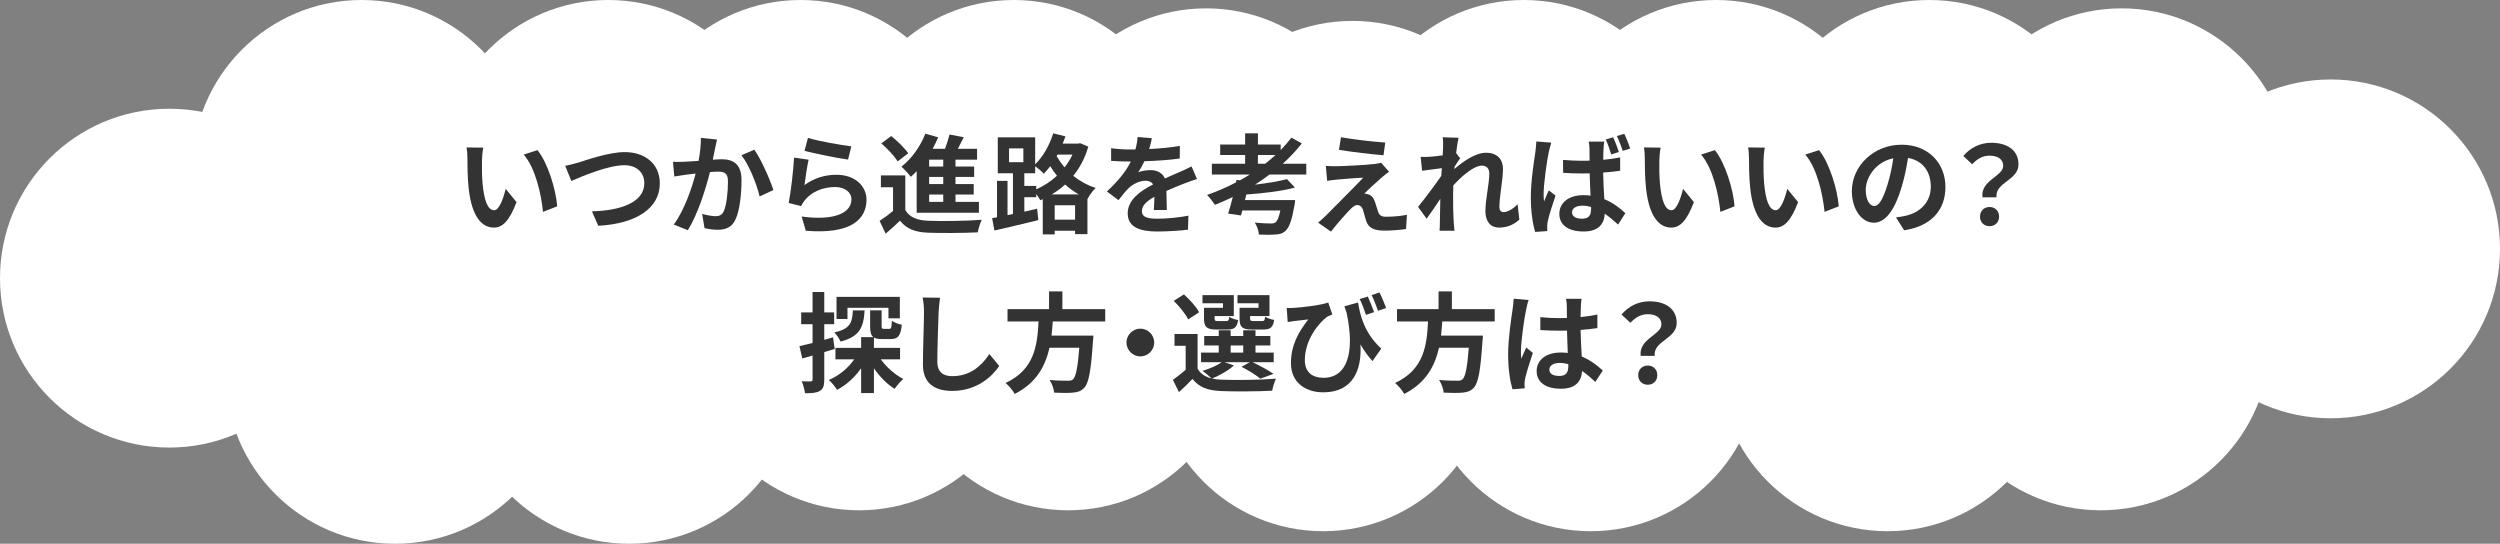
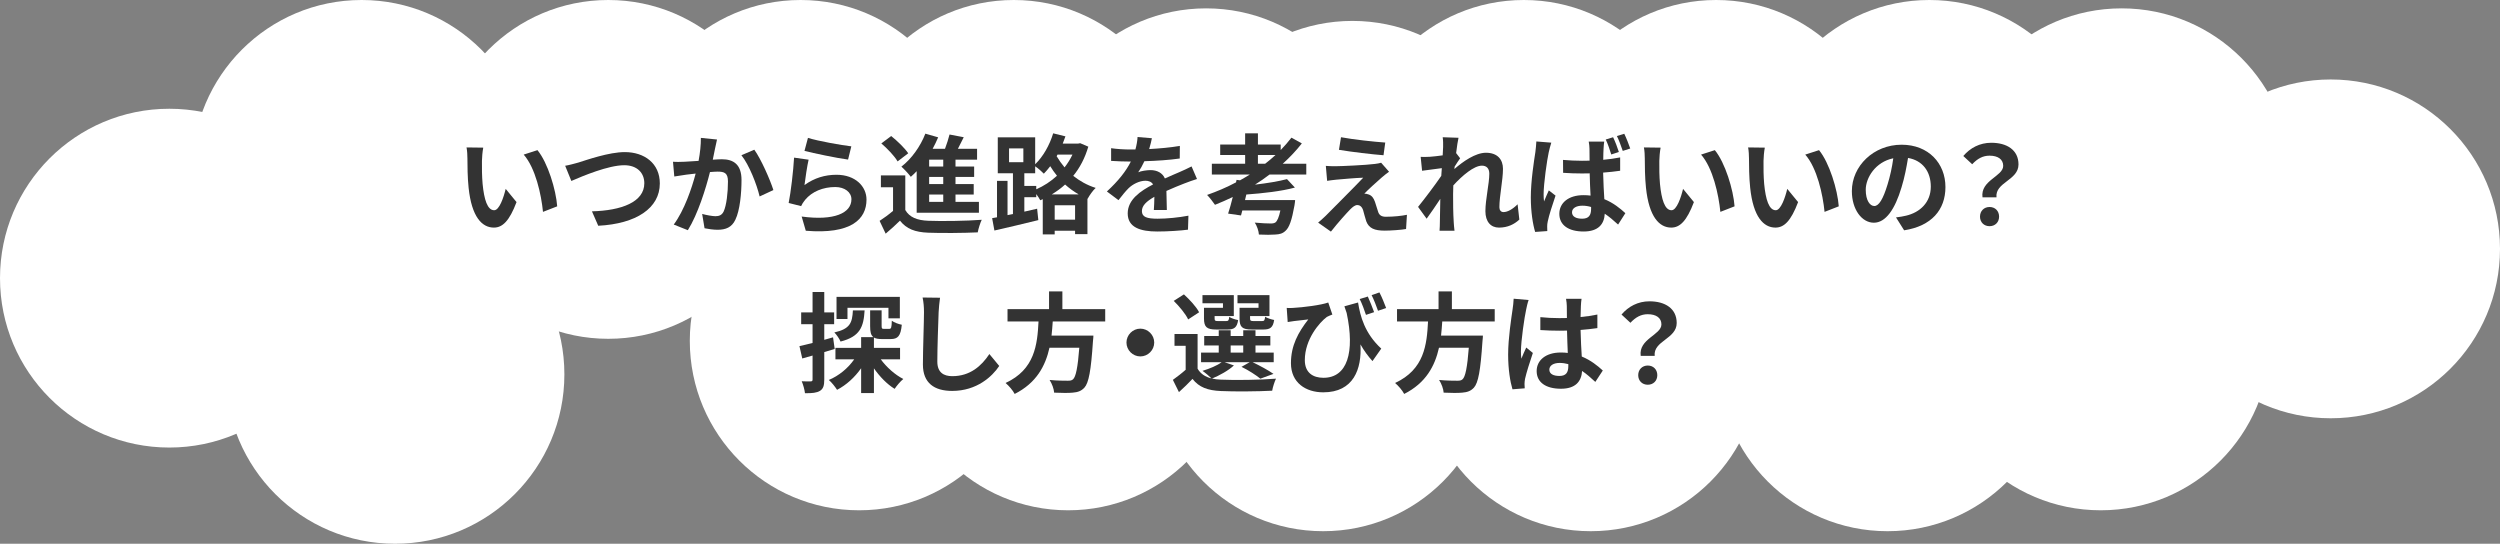
<svg xmlns="http://www.w3.org/2000/svg" id="_レイヤー_1" width="1200" height="261" viewBox="0 0 1200 261">
  <rect x="0" y="0" width="1200" height="261" fill="#808080" stroke="none" />
  <defs>
    <style>.cls-1{fill:#fff;}.cls-2{fill:#333;}</style>
  </defs>
  <g>
    <ellipse class="cls-1" cx="173.579" cy="81.312" rx="81.271" ry="81.312" />
    <ellipse class="cls-1" cx="291.973" cy="81.312" rx="81.271" ry="81.312" />
    <ellipse class="cls-1" cx="384.281" cy="81.312" rx="81.271" ry="81.312" />
    <ellipse class="cls-1" cx="486.622" cy="81.312" rx="81.271" ry="81.312" />
    <ellipse class="cls-1" cx="578.93" cy="85.327" rx="81.271" ry="81.312" />
    <ellipse class="cls-1" cx="649.164" cy="91.35" rx="81.271" ry="81.312" />
    <ellipse class="cls-1" cx="635.117" cy="173.665" rx="81.271" ry="81.311" />
    <ellipse class="cls-1" cx="512.709" cy="163.627" rx="81.271" ry="81.312" />
    <ellipse class="cls-1" cx="412.375" cy="163.627" rx="81.271" ry="81.312" />
-     <ellipse class="cls-1" cx="302.007" cy="179.688" rx="81.271" ry="81.312" />
    <ellipse class="cls-1" cx="731.438" cy="81.312" rx="81.271" ry="81.312" />
    <ellipse class="cls-1" cx="823.746" cy="81.312" rx="81.271" ry="81.312" />
    <ellipse class="cls-1" cx="926.087" cy="81.312" rx="81.271" ry="81.312" />
    <ellipse class="cls-1" cx="1018.395" cy="85.327" rx="81.271" ry="81.312" />
    <ellipse class="cls-1" cx="1118.729" cy="119.458" rx="81.271" ry="81.312" />
    <ellipse class="cls-1" cx="1008.361" cy="163.627" rx="81.271" ry="81.312" />
    <ellipse class="cls-1" cx="906.02" cy="173.665" rx="81.271" ry="81.311" />
    <ellipse class="cls-1" cx="763.545" cy="173.665" rx="81.271" ry="81.311" />
    <ellipse class="cls-1" cx="189.632" cy="179.688" rx="81.271" ry="81.312" />
    <ellipse class="cls-1" cx="81.271" cy="133.512" rx="81.271" ry="81.312" />
  </g>
  <g>
    <path class="cls-2" d="M231.333,77.224c-.052,3.385,0,7.29,.313,11.039,.728,7.498,2.29,12.653,5.568,12.653,2.446,0,4.528-6.092,5.517-10.258l5.205,6.353c-3.436,9.06-6.714,12.237-10.877,12.237-5.725,0-10.67-5.155-12.127-19.11-.52-4.79-.572-10.883-.572-14.059,0-1.458-.105-3.697-.416-5.311l8.014,.104c-.365,1.875-.625,4.895-.625,6.353Zm36.12,21.818l-6.818,2.656c-.833-8.383-3.591-21.037-9.265-27.494l6.61-2.135c4.945,5.988,8.9,19.006,9.473,26.973Z" />
    <path class="cls-2" d="M277.678,78.005c4.008-1.25,14.625-4.999,22.224-4.999,9.42,0,16.811,5.415,16.811,15.049,0,11.82-11.242,19.371-29.562,20.308l-3.019-6.925c14.105-.364,25.138-4.426,25.138-13.486,0-4.895-3.383-8.644-9.628-8.644-7.651,0-19.985,5.207-25.398,7.55l-2.966-7.29c1.926-.313,4.527-1.041,6.401-1.562Z" />
    <path class="cls-2" d="M343.227,71.288c-.365,1.562-.729,3.489-1.094,5.363,1.718-.104,3.279-.208,4.372-.208,5.517,0,9.421,2.447,9.421,9.946,0,6.144-.729,14.58-2.967,19.11-1.717,3.645-4.632,4.791-8.535,4.791-2.029,0-4.475-.364-6.245-.729l-1.145-6.873c2.03,.573,4.996,1.094,6.402,1.094,1.717,0,3.07-.521,3.903-2.239,1.405-2.968,2.082-9.269,2.082-14.424,0-4.166-1.769-4.738-5.048-4.738-.833,0-2.134,.104-3.591,.208-1.978,7.915-5.829,20.256-10.617,27.91l-6.766-2.708c5.049-6.821,8.64-17.34,10.514-24.474-1.874,.208-3.487,.417-4.476,.521-1.457,.26-4.215,.625-5.776,.885l-.625-7.082c1.874,.156,3.643,.052,5.568,0,1.614-.052,4.06-.208,6.715-.417,.728-3.957,1.144-7.759,1.093-11.039l7.754,.781c-.312,1.354-.676,3.02-.936,4.322Zm28,19.943l-6.61,3.072c-1.353-5.78-5.048-15.205-8.744-19.787l6.194-2.656c3.227,4.478,7.599,14.424,9.16,19.371Z" />
    <path class="cls-2" d="M386.153,88.836c4.735-3.437,9.888-4.947,15.353-4.947,9.108,0,14.417,5.624,14.417,11.924,0,9.477-7.494,16.767-29.145,14.944l-1.978-6.821c15.614,2.135,23.889-1.666,23.889-8.279,0-3.385-3.227-5.884-7.754-5.884-5.882,0-11.19,2.187-14.469,6.144-.936,1.146-1.457,1.979-1.925,3.02l-5.985-1.51c1.041-5.103,2.238-15.309,2.603-21.766l6.974,.989c-.676,2.864-1.614,9.217-1.977,12.185Zm22.484-18.589l-1.562,6.353c-5.256-.677-16.863-3.124-20.922-4.166l1.665-6.249c4.944,1.562,16.29,3.541,20.818,4.062Z" />
    <path class="cls-2" d="M434.542,100.812c2.03,3.489,5.673,4.947,10.982,5.155,6.245,.26,18.528,.104,25.71-.469-.728,1.458-1.613,4.322-1.925,6.04-6.454,.312-17.487,.417-23.836,.156-6.194-.26-10.357-1.77-13.48-5.78-2.082,2.031-4.215,4.01-6.87,6.249l-2.915-6.144c2.03-1.302,4.372-3.02,6.454-4.79v-11.352h-5.829v-5.676h11.71v16.611Zm-3.695-23.328c-1.457-2.552-4.892-6.144-7.806-8.644l4.736-3.541c2.915,2.343,6.505,5.78,8.171,8.279l-5.101,3.905Zm9.16,4.686c-.936,.989-1.874,1.875-2.81,2.708-.937-1.25-3.227-3.749-4.528-4.895,4.788-3.645,9.108-9.633,11.502-15.83l6.142,1.77c-.781,1.875-1.665,3.697-2.655,5.52h5.934c.884-2.291,1.665-4.843,2.185-6.873l6.818,1.302c-.937,1.875-1.874,3.801-2.811,5.572h9.213v5.207h-10.357v3.281h8.952v4.999h-8.952v3.437h8.744v4.999h-8.744v3.541h11.242v5.207h-29.874v-19.943Zm12.752-5.52h-6.766v3.281h6.766v-3.281Zm0,8.279h-6.766v3.437h6.766v-3.437Zm0,8.436h-6.766v3.541h6.766v-3.541Z" />
    <path class="cls-2" d="M522.387,70.403c-1.614,5.467-4.06,10.154-7.235,14.007,3.019,2.395,6.61,4.478,10.774,5.78-1.249,1.146-3.019,3.593-3.852,5.207l-.104-.052v17.027h-5.934v-1.614h-9.785v1.77h-5.724v-16.923l-1.197,.521c-.416-.833-1.197-1.979-1.925-2.968v1.51h-5.725v6.926l6.142-1.406,.573,5.467c-7.286,1.823-15.197,3.645-21.079,4.999l-1.093-5.936,2.342-.417v-17.496h5.049v16.455l2.602-.521v-19.579h-7.286v-17.236h17.955v12.914c3.8-3.645,6.923-9.165,8.64-14.84l5.881,1.458c-.416,1.146-.833,2.343-1.301,3.489h7.286l1.093-.208,3.904,1.666Zm-38.045,7.446h6.87v-6.613h-6.87v6.613Zm13.064,13.018c3.591-1.562,7.026-3.801,9.941-6.509-1.249-1.51-2.29-3.072-3.227-4.582-.989,1.302-2.03,2.499-3.071,3.593-.885-.937-2.758-2.604-4.164-3.541v3.333h-5.205v6.092h5.725v1.614Zm20.35,2.447c-2.395-1.406-4.528-2.968-6.506-4.739-1.977,1.823-4.111,3.333-6.401,4.739h12.907Zm-1.718,12.133v-6.925h-9.785v6.925h9.785Zm-8.431-31.243l-.416,.781c1.041,1.77,2.342,3.593,3.799,5.363,1.509-1.927,2.758-3.957,3.799-6.144h-7.182Z" />
    <path class="cls-2" d="M551.603,71.548c4.945-.26,10.149-.729,14.729-1.51l-.052,6.04c-4.945,.729-11.346,1.146-16.967,1.302-.885,1.927-1.925,3.801-2.966,5.311,1.354-.625,4.164-1.041,5.881-1.041,3.176,0,5.777,1.354,6.923,4.01,2.706-1.25,4.892-2.135,7.025-3.072,2.03-.885,3.852-1.718,5.777-2.708l2.603,6.04c-1.665,.469-4.425,1.51-6.194,2.187-2.342,.937-5.309,2.083-8.484,3.541,.052,2.916,.156,6.769,.208,9.165h-6.245c.156-1.562,.208-4.062,.26-6.353-3.903,2.239-5.984,4.27-5.984,6.873,0,2.864,2.445,3.645,7.546,3.645,4.424,0,10.201-.573,14.781-1.458l-.208,6.717c-3.435,.469-9.836,.885-14.729,.885-8.171,0-14.208-1.979-14.208-8.696,0-6.665,6.246-10.831,12.178-13.903-.78-1.302-2.185-1.77-3.643-1.77-2.915,0-6.142,1.666-8.119,3.593-1.562,1.562-3.071,3.437-4.84,5.728l-5.569-4.166c5.465-5.051,9.16-9.685,11.502-14.372h-.676c-2.134,0-5.934-.104-8.795-.312v-6.092c2.654,.417,6.505,.625,9.16,.625h2.498c.572-2.083,.936-4.114,1.041-5.988l6.87,.573c-.261,1.302-.625,3.02-1.302,5.207Z" />
    <path class="cls-2" d="M609.372,83.785c-2.238,1.718-4.58,3.333-6.974,4.843,5.829-.677,11.502-1.614,15.353-2.656l3.8,4.062c-6.454,1.77-15.405,2.76-23.316,3.333l-.625,2.656h24.044s-.104,1.718-.312,2.604c-1.249,7.03-2.498,10.57-4.268,12.133-1.405,1.354-2.81,1.718-4.996,1.823-1.717,.156-4.684,.156-7.806,0-.105-1.718-.885-4.062-1.978-5.728,3.019,.312,6.297,.417,7.651,.417,.989,0,1.665-.104,2.29-.521,.833-.677,1.665-2.447,2.342-5.728h-18.268l-.625,2.395-6.193-.885c.728-2.187,1.509-4.999,2.237-7.967-2.81,1.354-5.673,2.604-8.535,3.749-.833-1.25-2.654-3.593-3.799-4.739,4.736-1.666,9.42-3.645,13.896-6.04l.26-1.198,1.665,.208c1.614-.885,3.175-1.823,4.685-2.76h-18.216v-5.207h15.978v-4.166h-11.971v-5.051h11.971v-5.363h6.141v5.363h10.93v2.656c1.874-1.927,3.591-3.905,5.153-5.936l4.996,2.76c-2.706,3.437-5.777,6.717-9.16,9.737h11.294v5.207h-17.644Zm-2.082-5.207c1.717-1.354,3.383-2.708,4.945-4.166h-8.432v4.166h3.487Z" />
    <path class="cls-2" d="M663.356,85.087c-2.394,2.031-7.235,6.509-8.484,7.863,.469-.052,1.405,.156,1.978,.364,1.509,.469,2.446,1.614,3.123,3.541,.468,1.406,1.041,3.385,1.509,4.739,.468,1.614,1.614,2.447,3.644,2.447,4.007,0,7.598-.417,10.201-.937l-.416,6.821c-2.135,.417-7.495,.781-10.201,.781-4.945,0-7.599-1.093-8.9-4.478-.521-1.562-1.145-4.01-1.509-5.311-.573-1.823-1.718-2.499-2.759-2.499-1.093,0-2.185,.833-3.434,2.083-1.77,1.823-5.673,6.092-9.265,10.675l-6.141-4.322c.936-.781,2.185-1.875,3.591-3.228,2.655-2.708,13.324-13.33,18.06-18.329-3.644,.104-9.889,.677-12.855,.937-1.822,.156-3.383,.417-4.475,.573l-.625-7.186c1.196,.104,3.07,.208,4.996,.156,2.445,0,14.26-.521,18.58-1.094,.989-.104,2.394-.364,2.966-.573l3.799,4.322c-1.353,.937-2.445,1.874-3.383,2.656Zm1.562-16.663l-.833,6.092c-5.465-.417-15.197-1.562-21.391-2.604l.989-6.04c5.829,1.094,15.822,2.187,21.234,2.552Z" />
    <path class="cls-2" d="M692.49,65.873l7.598,.26c-.312,1.458-.781,4.114-1.145,7.342l1.925,2.499c-.729,.937-1.77,2.656-2.655,4.01-.052,.364-.052,.729-.104,1.146,4.111-3.593,10.096-7.811,15.144-7.811,5.621,0,8.172,3.333,8.172,7.707,0,5.415-1.718,13.07-1.718,18.433,0,1.354,.677,2.343,1.978,2.343,1.925,0,4.372-1.354,6.765-3.749l.833,7.342c-2.394,2.239-5.568,3.853-9.785,3.853-3.903,0-6.505-2.812-6.505-7.863,0-5.624,1.874-13.278,1.874-18.017,0-2.552-1.353-3.853-3.539-3.853-3.851,0-9.472,4.79-13.74,9.477-.052,1.458-.104,2.864-.104,4.218,0,4.27,0,8.644,.312,13.539,.052,.937,.208,2.812,.365,4.009h-7.183c.105-1.198,.156-3.02,.156-3.853,.105-4.062,.156-7.082,.208-11.456-2.185,3.281-4.736,7.082-6.557,9.529l-4.112-5.676c2.966-3.645,8.171-10.518,11.137-14.892,.105-1.198,.208-2.447,.261-3.697-2.551,.312-6.558,.833-9.473,1.25l-.676-6.665c1.509,.052,2.706,.052,4.528-.052,1.509-.104,3.799-.364,6.037-.677,.104-1.979,.208-3.437,.208-4.01,0-1.51,.052-3.072-.208-4.686Z" />
    <path class="cls-2" d="M743.377,73.163c-.78,3.489-2.445,14.945-2.445,20.152,0,.989,.052,2.343,.208,3.385,.676-1.823,1.561-3.593,2.29-5.311l3.226,2.499c-1.457,4.322-3.174,9.581-3.747,12.445-.156,.729-.312,1.874-.26,2.395,0,.573,0,1.458,.052,2.187l-5.829,.417c-1.093-3.593-2.082-9.581-2.082-16.611,0-7.863,1.562-17.704,2.186-21.714,.155-1.458,.416-3.437,.468-5.103l7.182,.573c-.416,1.094-1.041,3.749-1.249,4.686Zm26.335-1.875c-.052,1.146-.156,3.124-.156,5.415,2.811-.26,5.569-.625,8.119-1.146v6.405c-2.55,.365-5.308,.677-8.171,.885,.104,5.051,.365,9.217,.573,12.758,4.372,1.77,7.65,4.478,10.096,6.717l-3.487,5.467c-2.185-2.031-4.319-3.801-6.401-5.207-.261,4.999-3.071,8.54-10.149,8.54-7.183,0-11.658-3.02-11.658-8.488,0-5.311,4.475-8.956,11.554-8.956,1.197,0,2.343,.052,3.435,.208-.156-3.176-.365-6.978-.416-10.675-1.249,0-2.498,.052-3.695,.052-3.018,0-6.037-.104-9.055-.312l-.053-6.197c2.967,.26,5.985,.417,9.108,.417,1.197,0,2.446,0,3.644-.052,0-2.552,0-4.634-.053-5.728,0-.833-.155-2.447-.364-3.437h7.442c-.155,.989-.26,2.239-.312,3.333Zm-10.305,33.69c3.227,0,4.32-1.666,4.32-4.739v-.885c-1.405-.417-2.758-.625-4.215-.625-2.915,0-4.945,1.198-4.945,3.176,0,2.135,2.082,3.072,4.84,3.072Zm17.644-32.024l-3.643,1.198c-.729-2.239-1.614-5.103-2.655-7.186l3.539-1.094c.989,2.031,2.134,5.051,2.758,7.082Zm5.464-1.666l-3.591,1.146c-.781-2.239-1.769-5.051-2.81-7.134l3.539-1.093c.988,2.031,2.185,5.103,2.862,7.082Z" />
    <path class="cls-2" d="M796.472,77.224c-.052,3.385,0,7.29,.313,11.039,.728,7.498,2.29,12.653,5.568,12.653,2.446,0,4.528-6.092,5.517-10.258l5.205,6.353c-3.435,9.06-6.714,12.237-10.877,12.237-5.725,0-10.67-5.155-12.127-19.11-.52-4.79-.572-10.883-.572-14.059,0-1.458-.105-3.697-.416-5.311l8.014,.104c-.365,1.875-.625,4.895-.625,6.353Zm36.12,21.818l-6.818,2.656c-.833-8.383-3.591-21.037-9.265-27.494l6.61-2.135c4.945,5.988,8.9,19.006,9.473,26.973Z" />
    <path class="cls-2" d="M846.487,77.224c-.053,3.385,0,7.29,.312,11.039,.729,7.498,2.29,12.653,5.569,12.653,2.446,0,4.528-6.092,5.516-10.258l5.205,6.353c-3.434,9.06-6.714,12.237-10.877,12.237-5.724,0-10.669-5.155-12.126-19.11-.521-4.79-.573-10.883-.573-14.059,0-1.458-.104-3.697-.416-5.311l8.015,.104c-.365,1.875-.625,4.895-.625,6.353Zm36.119,21.818l-6.818,2.656c-.833-8.383-3.591-21.037-9.264-27.494l6.61-2.135c4.944,5.988,8.899,19.006,9.472,26.973Z" />
    <path class="cls-2" d="M913.982,110.55l-3.904-6.196c1.977-.208,3.434-.521,4.84-.833,6.662-1.562,11.866-6.353,11.866-13.955,0-7.186-3.904-12.549-10.929-13.747-.729,4.426-1.614,9.217-3.123,14.111-3.123,10.518-7.599,16.975-13.272,16.975-5.777,0-10.566-6.353-10.566-15.153,0-12.028,10.409-22.286,23.889-22.286,12.907,0,21.026,8.956,21.026,20.308,0,10.987-6.714,18.746-19.829,20.776Zm-14.313-11.664c2.185,0,4.215-3.28,6.349-10.31,1.197-3.853,2.186-8.279,2.759-12.601-8.588,1.77-13.22,9.373-13.22,15.101,0,5.259,2.082,7.811,4.112,7.811Z" />
    <path class="cls-2" d="M961.538,79.619c0-3.124-2.498-4.895-6.557-4.895-3.227,0-5.777,1.406-8.327,4.114l-4.268-3.957c3.279-3.853,7.859-6.353,13.428-6.353,7.546,0,13.064,3.489,13.064,10.414,0,7.655-11.346,8.54-10.566,15.778h-6.714c-1.094-8.175,9.94-10.05,9.94-15.101Zm-11.137,24.369c0-2.76,1.977-4.634,4.58-4.634,2.655,0,4.58,1.875,4.58,4.634,0,2.708-1.925,4.582-4.58,4.582s-4.58-1.874-4.58-4.582Z" />
    <path class="cls-2" d="M400.648,167.489c-1.665,.521-3.331,1.041-4.996,1.51v13.174c0,2.864-.468,4.426-2.029,5.415-1.614,.989-3.8,1.198-7.235,1.146-.156-1.51-.833-4.062-1.562-5.728,1.874,.104,3.695,.104,4.32,.052,.625,0,.885-.208,.885-.885v-11.508c-1.717,.521-3.434,.989-4.944,1.406l-1.354-5.936c1.77-.364,3.955-.937,6.297-1.51v-9.008h-5.464v-5.676h5.464v-9.789h5.621v9.789h4.736v5.676h-4.736v7.498l4.216-1.198,.78,5.572Zm22.12,4.999c2.81,3.801,6.817,7.394,10.825,9.425-1.354,1.094-3.227,3.281-4.164,4.739-3.644-2.239-7.131-5.832-9.941-9.842v11.872h-6.142v-11.924c-3.07,4.374-7.13,8.071-11.554,10.362-.885-1.406-2.603-3.593-3.955-4.738,4.788-1.979,9.264-5.676,12.178-9.894h-9.004v-5.52h12.334v-5.155h5.882c-1.249-.937-1.562-2.604-1.562-5.311v-7.55h5.517v7.498c0,1.302,.208,1.406,1.145,1.406h2.498c.937,0,1.146-.469,1.249-3.905,1.041,.833,3.331,1.666,4.788,1.927-.52,5.467-1.926,6.873-5.361,6.873h-4.111c-1.77,0-3.019-.208-3.904-.729v4.947h12.543v5.52h-9.264Zm-7.755-23.484c-.468,7.915-2.185,12.549-11.554,14.945-.521-1.302-1.925-3.333-2.966-4.374,7.598-1.718,8.587-4.686,8.899-10.57h5.621Zm-8.223,4.114h-5.256v-10.623h30.394v10.31h-5.465v-5.051h-19.673v5.363Z" />
    <path class="cls-2" d="M450.542,149.837c-.208,5.624-.625,17.288-.625,23.745,0,5.259,3.123,6.978,7.183,6.978,8.587,0,14.052-4.947,17.799-10.623l4.736,5.728c-3.331,4.999-10.722,11.976-22.588,11.976-8.536,0-14.052-3.749-14.052-12.653,0-6.978,.52-20.672,.52-25.151,0-2.447-.208-4.947-.676-7.03l8.379,.104c-.312,2.187-.572,4.843-.676,6.925Z" />
    <path class="cls-2" d="M505.314,154.315c-.156,2.239-.313,4.53-.573,6.769h20.09s-.053,1.874-.208,2.708c-.937,14.163-2.03,19.995-4.112,22.286-1.562,1.666-3.175,2.187-5.621,2.395-1.925,.208-5.413,.156-8.9,0-.104-1.77-1.041-4.322-2.185-6.092,3.591,.364,7.234,.364,8.744,.364,1.144,0,1.874-.104,2.498-.677,1.353-1.146,2.29-5.676,3.018-15.153h-14.313c-1.977,8.8-6.297,16.923-16.706,22.182-.885-1.718-2.758-3.905-4.372-5.259,14.053-6.509,15.249-18.381,15.822-29.524h-14.884v-5.936h19.933v-8.488h6.402v8.488h20.558v5.936h-25.19Z" />
    <path class="cls-2" d="M554.026,164.417c0,3.645-3.018,6.665-6.662,6.665s-6.662-3.02-6.662-6.665,3.019-6.665,6.662-6.665,6.662,3.02,6.662,6.665Z" />
    <path class="cls-2" d="M592.278,175.404c-2.602,2.447-6.974,4.843-10.513,6.301,1.301,.312,2.706,.469,4.267,.521,6.402,.313,19.153,.156,26.439-.469-.676,1.406-1.561,4.114-1.822,5.78-6.609,.365-18.112,.469-24.617,.156-6.245-.26-10.513-1.77-13.635-5.832-1.978,2.083-4.008,4.114-6.506,6.353l-2.915-5.884c1.874-1.354,4.164-3.072,6.142-4.843v-11.508h-5.361v-5.676h11.085v16.663c1.405,2.447,3.695,3.957,6.715,4.686-1.041-1.041-3.123-2.812-4.372-3.645,3.383-1.041,7.025-2.499,9.212-4.166h-9.889v-4.582h8.484v-3.437h-6.974v-4.53h6.974v-2.76h5.725v2.76h6.037v-2.76h5.881v2.76h7.13v4.53h-7.13v3.437h8.744v4.582h-10.149c3.591,1.718,7.703,3.957,10.044,5.624l-6.297,2.291c-1.977-1.614-5.621-4.009-9.055-5.676l3.955-2.239h-12.127l4.528,1.562Zm-21.963-22.078c-1.145-2.552-4.268-6.301-6.923-8.904l4.893-3.124c2.706,2.499,5.985,5.988,7.286,8.592l-5.256,3.437Zm16.706-7.759h-9.836v-3.905h15.041v10.05h-9.212v1.093c0,1.094,.208,1.302,1.561,1.302h4.007c1.041,0,1.249-.312,1.457-2.031,.886,.677,2.863,1.302,4.268,1.562-.521,3.541-1.926,4.53-5.048,4.53h-5.465c-4.58,0-5.881-1.198-5.881-5.363v-5.051h9.108v-2.187Zm3.695,23.692h6.037v-3.437h-6.037v3.437Zm13.375-23.692h-10.097v-3.905h15.354v10.05h-9.316v1.041c0,1.146,.261,1.354,1.562,1.354h4.216c1.041,0,1.249-.312,1.457-2.083,.937,.677,2.966,1.302,4.32,1.562-.521,3.593-1.874,4.582-5.153,4.582h-5.569c-4.684,0-5.881-1.198-5.881-5.363v-5.051h9.108v-2.187Z" />
    <path class="cls-2" d="M620.537,147.806c4.945-.26,13.636-1.354,17.019-2.604l1.977,5.78c-.78,.312-1.821,.677-2.654,1.146-3.539,2.656-10.565,10.727-10.565,20.724,0,6.092,3.955,8.488,8.952,8.488,11.45,0,15.145-12.237,11.137-31.087-.364-1.041-.728-2.135-1.093-3.228l6.558-1.822c1.041,6.561,3.174,14.788,11.137,22.13l-4.215,5.988c-2.134-2.343-4.06-4.999-5.777-8.019,.729,11.872-3.331,23.016-17.852,23.016-8.379,0-15.509-4.582-15.509-14.007,0-8.436,3.487-14.788,8.327-20.985-1.978,.208-5.256,.573-6.818,.781-1.093,.156-1.874,.26-3.071,.469l-.468-6.769c.885,.052,1.925,.052,2.915,0Zm39.035,2.031l-3.904,1.302c-.833-2.447-1.874-5.363-3.019-7.602l3.904-1.198c.937,2.135,2.29,5.363,3.019,7.498Zm5.776-1.979l-3.903,1.302c-.833-2.343-1.978-5.363-3.071-7.498l3.747-1.302c1.145,2.135,2.446,5.415,3.226,7.498Z" />
    <path class="cls-2" d="M692.279,154.315c-.156,2.239-.313,4.53-.573,6.769h20.09s-.053,1.874-.208,2.708c-.937,14.163-2.03,19.995-4.112,22.286-1.562,1.666-3.175,2.187-5.621,2.395-1.926,.208-5.413,.156-8.9,0-.104-1.77-1.041-4.322-2.185-6.092,3.591,.364,7.234,.364,8.744,.364,1.145,0,1.874-.104,2.498-.677,1.353-1.146,2.29-5.676,3.018-15.153h-14.313c-1.977,8.8-6.297,16.923-16.706,22.182-.885-1.718-2.758-3.905-4.372-5.259,14.053-6.509,15.249-18.381,15.822-29.524h-14.885v-5.936h19.933v-8.488h6.402v8.488h20.558v5.936h-25.19Z" />
    <path class="cls-2" d="M732.545,148.639c-.781,3.489-2.498,14.944-2.498,20.152,0,1.041,.052,2.343,.208,3.385,.676-1.823,1.561-3.593,2.342-5.363l3.175,2.604c-1.457,4.27-3.123,9.581-3.747,12.393-.156,.729-.26,1.875-.26,2.447,0,.521,.052,1.406,.104,2.135l-5.881,.469c-1.093-3.645-2.082-9.581-2.082-16.663,0-7.863,1.562-17.704,2.134-21.714,.208-1.458,.469-3.437,.521-5.103l7.182,.625c-.416,1.041-1.041,3.697-1.196,4.634Zm26.283-1.823c-.052,1.146-.105,3.072-.156,5.363,2.863-.26,5.569-.677,8.067-1.198v6.509c-2.498,.364-5.205,.677-8.067,.885,.105,5.051,.365,9.217,.573,12.757,4.32,1.77,7.598,4.426,10.096,6.717l-3.591,5.467c-2.185-2.031-4.267-3.853-6.349-5.259-.313,4.999-3.123,8.54-10.149,8.54-7.183,0-11.658-3.02-11.658-8.488,0-5.259,4.475-8.904,11.554-8.904,1.197,0,2.343,.052,3.384,.208-.105-3.229-.313-7.03-.365-10.727-1.249,.052-2.498,.052-3.695,.052-3.071,0-6.037-.104-9.108-.312v-6.197c2.967,.312,5.985,.469,9.108,.469,1.197,0,2.446,0,3.644-.052,0-2.552-.053-4.686-.053-5.78,0-.781-.155-2.395-.364-3.437h7.442c-.155,.989-.26,2.239-.312,3.385Zm-10.305,33.638c3.176,0,4.268-1.666,4.268-4.739v-.937c-1.354-.364-2.758-.573-4.164-.573-2.966,0-4.945,1.25-4.945,3.229,0,2.135,2.082,3.02,4.84,3.02Z" />
    <path class="cls-2" d="M797.48,155.721c0-3.124-2.498-4.895-6.558-4.895-3.226,0-5.776,1.406-8.327,4.114l-4.267-3.957c3.279-3.853,7.859-6.353,13.427-6.353,7.547,0,13.064,3.489,13.064,10.414,0,7.655-11.345,8.54-10.565,15.778h-6.714c-1.093-8.175,9.941-10.05,9.941-15.101Zm-11.138,24.369c0-2.76,1.978-4.634,4.58-4.634,2.655,0,4.58,1.875,4.58,4.634,0,2.708-1.925,4.582-4.58,4.582s-4.58-1.874-4.58-4.582Z" />
  </g>
</svg>